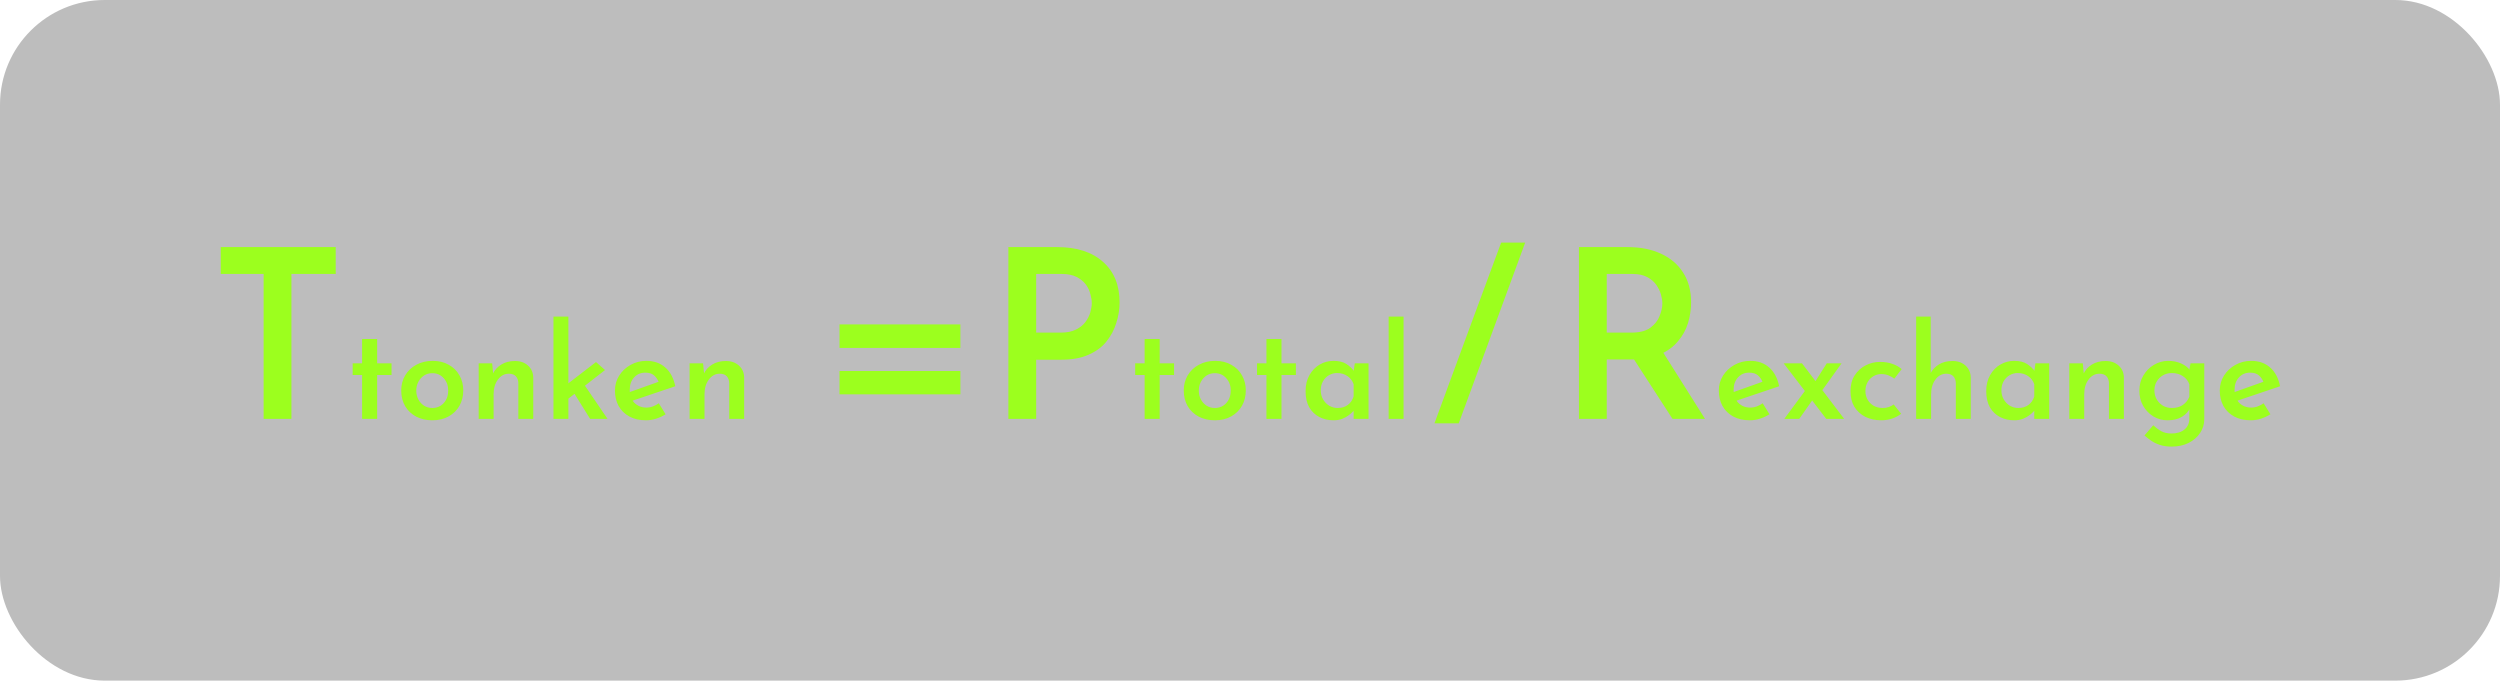
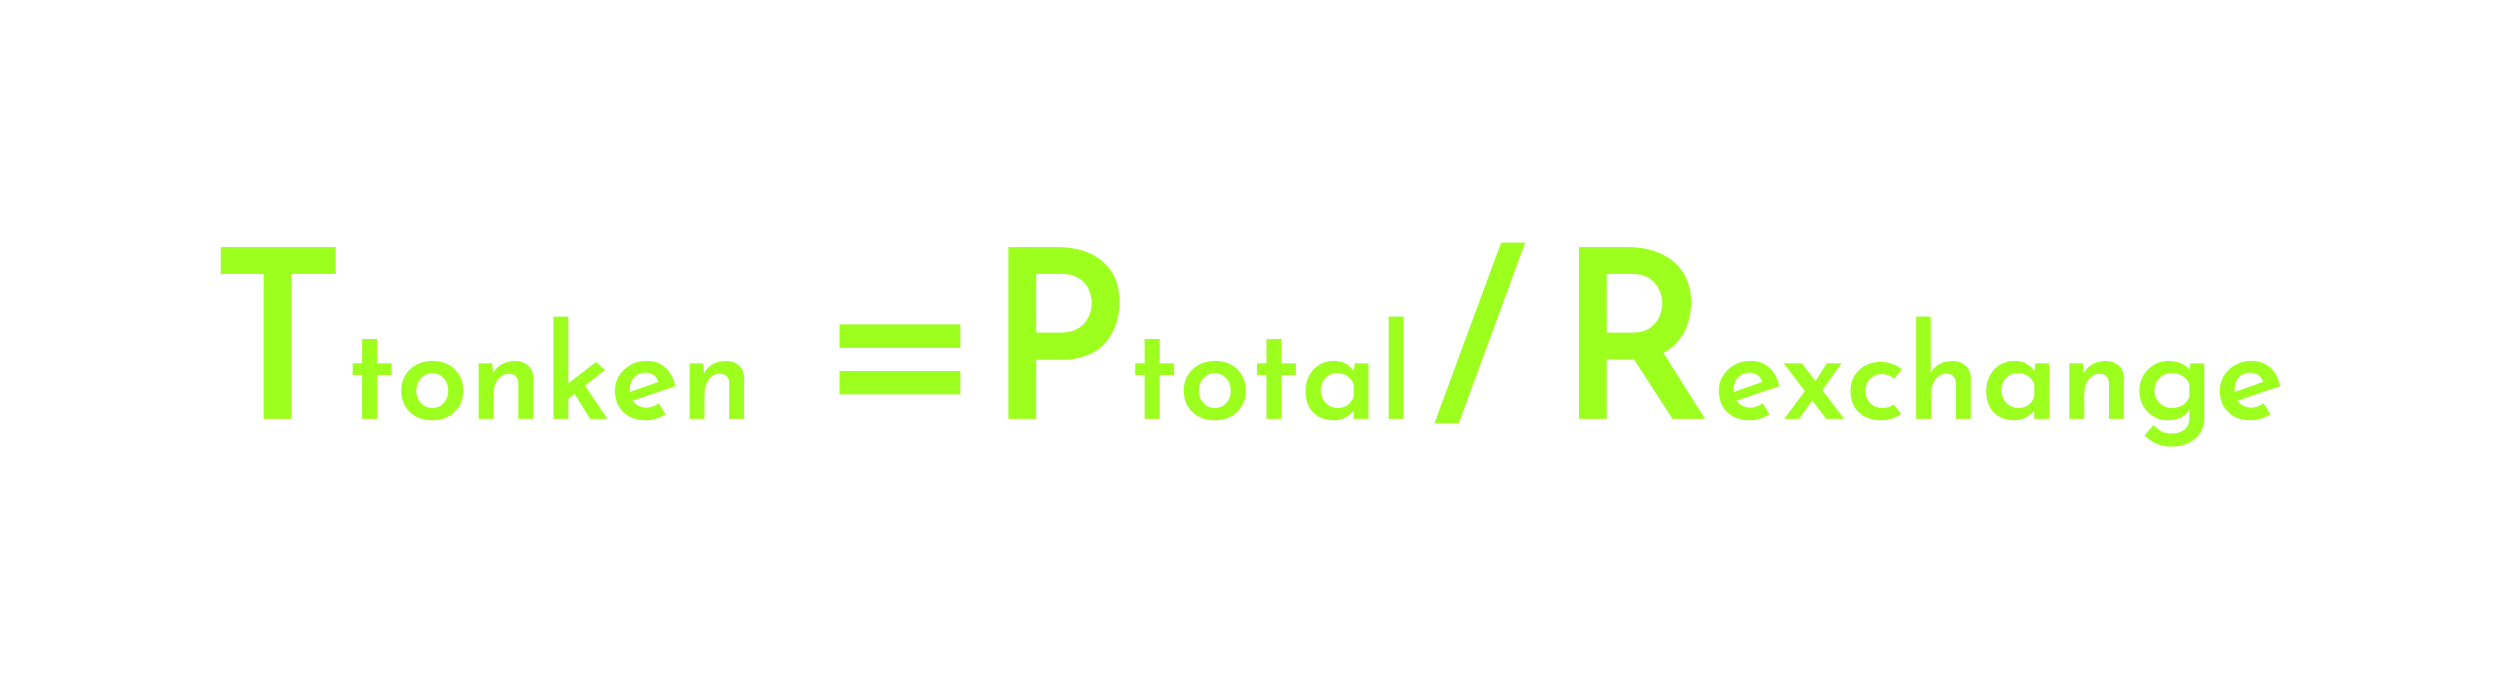
<svg xmlns="http://www.w3.org/2000/svg" width="191" height="52" viewBox="0 0 191 52" fill="none">
-   <rect width="191" height="52" rx="8" fill="black" fill-opacity="0.26" />
  <path d="M16.864 18.878H25.648V20.93H22.264V32H20.14V20.93H16.864V18.878ZM27.664 25.9H28.814V27.76H29.914V28.65H28.814V32H27.664V28.65H26.944V27.76H27.664V25.9ZM30.654 29.83C30.654 29.403 30.754 29.02 30.954 28.68C31.161 28.333 31.444 28.063 31.804 27.87C32.171 27.67 32.587 27.57 33.054 27.57C33.528 27.57 33.938 27.67 34.284 27.87C34.638 28.063 34.911 28.333 35.104 28.68C35.297 29.02 35.394 29.403 35.394 29.83C35.394 30.263 35.297 30.653 35.104 31C34.911 31.34 34.638 31.61 34.284 31.81C33.931 32.01 33.514 32.11 33.034 32.11C32.581 32.11 32.174 32.02 31.814 31.84C31.454 31.653 31.171 31.39 30.964 31.05C30.758 30.703 30.654 30.297 30.654 29.83ZM31.804 29.84C31.804 30.093 31.858 30.32 31.964 30.52C32.071 30.72 32.218 30.88 32.404 31C32.591 31.113 32.797 31.17 33.024 31.17C33.384 31.17 33.678 31.043 33.904 30.79C34.131 30.537 34.244 30.22 34.244 29.84C34.244 29.467 34.131 29.153 33.904 28.9C33.678 28.64 33.384 28.51 33.024 28.51C32.791 28.51 32.581 28.57 32.394 28.69C32.214 28.81 32.071 28.97 31.964 29.17C31.858 29.37 31.804 29.593 31.804 29.84ZM37.601 27.76L37.691 28.66L37.661 28.55C37.801 28.257 38.014 28.023 38.301 27.85C38.594 27.67 38.944 27.58 39.351 27.58C39.751 27.58 40.081 27.697 40.341 27.93C40.601 28.163 40.734 28.47 40.741 28.85V32H39.601V29.26C39.594 29.053 39.534 28.887 39.421 28.76C39.307 28.627 39.131 28.557 38.891 28.55C38.544 28.55 38.261 28.7 38.041 29C37.821 29.293 37.711 29.67 37.711 30.13V32H36.571V27.76H37.601ZM42.284 32V24.19H43.424V32H42.284ZM44.474 29.15L46.414 32H45.084L43.714 29.8L44.474 29.15ZM43.074 30.73L42.964 29.64L45.534 27.66L46.224 28.27L43.074 30.73ZM49.362 32.11C48.862 32.11 48.436 32.013 48.082 31.82C47.729 31.627 47.456 31.36 47.262 31.02C47.076 30.673 46.982 30.28 46.982 29.84C46.982 29.42 47.089 29.04 47.302 28.7C47.522 28.353 47.812 28.08 48.172 27.88C48.539 27.673 48.942 27.57 49.382 27.57C49.969 27.57 50.452 27.74 50.832 28.08C51.212 28.413 51.466 28.89 51.592 29.51L48.182 30.66L47.922 30.02L50.562 29.08L50.332 29.21C50.259 29.01 50.142 28.837 49.982 28.69C49.822 28.543 49.596 28.47 49.302 28.47C48.949 28.47 48.662 28.593 48.442 28.84C48.222 29.08 48.112 29.393 48.112 29.78C48.112 30.2 48.232 30.533 48.472 30.78C48.719 31.02 49.022 31.14 49.382 31.14C49.556 31.14 49.722 31.11 49.882 31.05C50.042 30.99 50.192 30.91 50.332 30.81L50.852 31.65C50.632 31.79 50.389 31.903 50.122 31.99C49.862 32.07 49.609 32.11 49.362 32.11ZM53.714 27.76L53.804 28.66L53.774 28.55C53.914 28.257 54.127 28.023 54.414 27.85C54.707 27.67 55.057 27.58 55.464 27.58C55.864 27.58 56.194 27.697 56.454 27.93C56.714 28.163 56.847 28.47 56.854 28.85V32H55.714V29.26C55.707 29.053 55.647 28.887 55.534 28.76C55.421 28.627 55.244 28.557 55.004 28.55C54.657 28.55 54.374 28.7 54.154 29C53.934 29.293 53.824 29.67 53.824 30.13V32H52.684V27.76H53.714ZM64.139 24.782H73.373V26.582H64.139V24.782ZM64.139 28.346H73.373V30.128H64.139V28.346ZM80.766 18.878C82.266 18.878 83.436 19.256 84.276 20.012C85.116 20.756 85.536 21.788 85.536 23.108C85.536 23.636 85.452 24.158 85.284 24.674C85.128 25.19 84.876 25.664 84.528 26.096C84.192 26.516 83.736 26.852 83.16 27.104C82.596 27.356 81.9 27.482 81.072 27.482H79.164V32H77.04V18.878H80.766ZM81.054 25.412C81.51 25.412 81.894 25.334 82.206 25.178C82.518 25.022 82.758 24.83 82.926 24.602C83.106 24.362 83.232 24.11 83.304 23.846C83.376 23.582 83.412 23.354 83.412 23.162C83.412 22.958 83.376 22.73 83.304 22.478C83.244 22.214 83.13 21.968 82.962 21.74C82.794 21.512 82.56 21.32 82.26 21.164C81.96 21.008 81.582 20.93 81.126 20.93H79.164V25.412H81.054ZM87.449 25.9H88.599V27.76H89.699V28.65H88.599V32H87.449V28.65H86.729V27.76H87.449V25.9ZM90.439 29.83C90.439 29.403 90.539 29.02 90.739 28.68C90.946 28.333 91.229 28.063 91.589 27.87C91.956 27.67 92.373 27.57 92.839 27.57C93.313 27.57 93.723 27.67 94.069 27.87C94.423 28.063 94.696 28.333 94.889 28.68C95.083 29.02 95.179 29.403 95.179 29.83C95.179 30.263 95.083 30.653 94.889 31C94.696 31.34 94.423 31.61 94.069 31.81C93.716 32.01 93.299 32.11 92.819 32.11C92.366 32.11 91.959 32.02 91.599 31.84C91.239 31.653 90.956 31.39 90.749 31.05C90.543 30.703 90.439 30.297 90.439 29.83ZM91.589 29.84C91.589 30.093 91.643 30.32 91.749 30.52C91.856 30.72 92.003 30.88 92.189 31C92.376 31.113 92.583 31.17 92.809 31.17C93.169 31.17 93.463 31.043 93.689 30.79C93.916 30.537 94.029 30.22 94.029 29.84C94.029 29.467 93.916 29.153 93.689 28.9C93.463 28.64 93.169 28.51 92.809 28.51C92.576 28.51 92.366 28.57 92.179 28.69C91.999 28.81 91.856 28.97 91.749 29.17C91.643 29.37 91.589 29.593 91.589 29.84ZM96.756 25.9H97.906V27.76H99.006V28.65H97.906V32H96.756V28.65H96.036V27.76H96.756V25.9ZM101.886 32.11C101.486 32.11 101.123 32.027 100.796 31.86C100.476 31.693 100.219 31.447 100.026 31.12C99.839 30.787 99.746 30.373 99.746 29.88C99.746 29.407 99.846 28.997 100.046 28.65C100.246 28.303 100.506 28.037 100.826 27.85C101.153 27.663 101.503 27.57 101.876 27.57C102.289 27.57 102.619 27.65 102.866 27.81C103.113 27.97 103.309 28.157 103.456 28.37L103.396 28.53L103.506 27.76H104.556V32H103.416V30.98L103.516 31.24C103.496 31.28 103.446 31.347 103.366 31.44C103.286 31.527 103.176 31.623 103.036 31.73C102.903 31.83 102.739 31.92 102.546 32C102.353 32.073 102.133 32.11 101.886 32.11ZM102.196 31.17C102.503 31.17 102.759 31.093 102.966 30.94C103.179 30.787 103.329 30.57 103.416 30.29V29.36C103.336 29.107 103.183 28.9 102.956 28.74C102.729 28.58 102.463 28.5 102.156 28.5C101.929 28.5 101.719 28.557 101.526 28.67C101.339 28.777 101.189 28.93 101.076 29.13C100.963 29.33 100.906 29.56 100.906 29.82C100.906 30.08 100.966 30.313 101.086 30.52C101.206 30.72 101.363 30.88 101.556 31C101.756 31.113 101.969 31.17 102.196 31.17ZM106.092 24.19H107.232V32H106.092V24.19ZM116.523 18.536C115.683 20.84 114.837 23.144 113.985 25.448C113.145 27.74 112.299 30.038 111.447 32.342H109.593C110.445 30.038 111.291 27.74 112.131 25.448C112.983 23.144 113.835 20.84 114.687 18.536H116.523ZM124.34 18.878C125.324 18.878 126.176 19.046 126.896 19.382C127.628 19.718 128.192 20.198 128.588 20.822C128.996 21.446 129.2 22.208 129.2 23.108C129.2 23.636 129.122 24.158 128.966 24.674C128.81 25.19 128.552 25.658 128.192 26.078C127.844 26.498 127.382 26.834 126.806 27.086C126.23 27.338 125.516 27.464 124.664 27.464H122.756V32H120.632V18.878H124.34ZM124.628 25.412C125.252 25.412 125.732 25.292 126.068 25.052C126.416 24.8 126.656 24.5 126.788 24.152C126.932 23.804 127.004 23.48 127.004 23.18C127.004 22.976 126.968 22.748 126.896 22.496C126.824 22.244 126.704 21.998 126.536 21.758C126.368 21.518 126.134 21.32 125.834 21.164C125.546 21.008 125.174 20.93 124.718 20.93H122.756V25.412H124.628ZM126.914 26.69L130.262 32H127.778L124.376 26.744L126.914 26.69ZM133.698 32.11C133.198 32.11 132.772 32.013 132.418 31.82C132.065 31.627 131.792 31.36 131.598 31.02C131.412 30.673 131.318 30.28 131.318 29.84C131.318 29.42 131.425 29.04 131.638 28.7C131.858 28.353 132.148 28.08 132.508 27.88C132.875 27.673 133.278 27.57 133.718 27.57C134.305 27.57 134.788 27.74 135.168 28.08C135.548 28.413 135.802 28.89 135.928 29.51L132.518 30.66L132.258 30.02L134.898 29.08L134.668 29.21C134.595 29.01 134.478 28.837 134.318 28.69C134.158 28.543 133.932 28.47 133.638 28.47C133.285 28.47 132.998 28.593 132.778 28.84C132.558 29.08 132.448 29.393 132.448 29.78C132.448 30.2 132.568 30.533 132.808 30.78C133.055 31.02 133.358 31.14 133.718 31.14C133.892 31.14 134.058 31.11 134.218 31.05C134.378 30.99 134.528 30.91 134.668 30.81L135.188 31.65C134.968 31.79 134.725 31.903 134.458 31.99C134.198 32.07 133.945 32.11 133.698 32.11ZM138.633 29.23L139.563 27.76H140.693L139.043 30.06L138.633 29.23ZM140.893 32H139.523L136.273 27.76H137.673L140.893 32ZM138.503 30.52L137.463 32H136.323L137.973 29.76L138.503 30.52ZM145.247 31.61C145.06 31.763 144.83 31.887 144.557 31.98C144.283 32.067 144.013 32.11 143.747 32.11C143.273 32.11 142.857 32.02 142.497 31.84C142.143 31.653 141.867 31.397 141.667 31.07C141.473 30.737 141.377 30.34 141.377 29.88C141.377 29.413 141.483 29.013 141.697 28.68C141.91 28.347 142.187 28.093 142.527 27.92C142.873 27.74 143.24 27.65 143.627 27.65C143.987 27.65 144.303 27.7 144.577 27.8C144.85 27.893 145.087 28.027 145.287 28.2L144.727 28.93C144.62 28.843 144.48 28.763 144.307 28.69C144.14 28.617 143.947 28.58 143.727 28.58C143.507 28.58 143.303 28.637 143.117 28.75C142.93 28.863 142.783 29.017 142.677 29.21C142.57 29.403 142.517 29.627 142.517 29.88C142.517 30.12 142.573 30.34 142.687 30.54C142.8 30.733 142.953 30.887 143.147 31C143.347 31.113 143.577 31.17 143.837 31.17C144.003 31.17 144.157 31.147 144.297 31.1C144.443 31.047 144.57 30.98 144.677 30.9L145.247 31.61ZM146.395 32V24.19H147.505V28.68L147.495 28.51C147.642 28.237 147.855 28.013 148.135 27.84C148.422 27.667 148.768 27.58 149.175 27.58C149.575 27.58 149.905 27.697 150.165 27.93C150.425 28.163 150.558 28.47 150.565 28.85V32H149.425V29.26C149.418 29.053 149.358 28.887 149.245 28.76C149.132 28.627 148.955 28.557 148.715 28.55C148.368 28.55 148.085 28.7 147.865 29C147.645 29.3 147.535 29.677 147.535 30.13V32H146.395ZM153.888 32.11C153.488 32.11 153.125 32.027 152.798 31.86C152.478 31.693 152.221 31.447 152.028 31.12C151.841 30.787 151.748 30.373 151.748 29.88C151.748 29.407 151.848 28.997 152.048 28.65C152.248 28.303 152.508 28.037 152.828 27.85C153.155 27.663 153.505 27.57 153.878 27.57C154.291 27.57 154.621 27.65 154.868 27.81C155.115 27.97 155.311 28.157 155.458 28.37L155.398 28.53L155.508 27.76H156.558V32H155.418V30.98L155.518 31.24C155.498 31.28 155.448 31.347 155.368 31.44C155.288 31.527 155.178 31.623 155.038 31.73C154.905 31.83 154.741 31.92 154.548 32C154.355 32.073 154.135 32.11 153.888 32.11ZM154.198 31.17C154.505 31.17 154.761 31.093 154.968 30.94C155.181 30.787 155.331 30.57 155.418 30.29V29.36C155.338 29.107 155.185 28.9 154.958 28.74C154.731 28.58 154.465 28.5 154.158 28.5C153.931 28.5 153.721 28.557 153.528 28.67C153.341 28.777 153.191 28.93 153.078 29.13C152.965 29.33 152.908 29.56 152.908 29.82C152.908 30.08 152.968 30.313 153.088 30.52C153.208 30.72 153.365 30.88 153.558 31C153.758 31.113 153.971 31.17 154.198 31.17ZM159.124 27.76L159.214 28.66L159.184 28.55C159.324 28.257 159.538 28.023 159.824 27.85C160.118 27.67 160.468 27.58 160.874 27.58C161.274 27.58 161.604 27.697 161.864 27.93C162.124 28.163 162.258 28.47 162.264 28.85V32H161.124V29.26C161.118 29.053 161.058 28.887 160.944 28.76C160.831 28.627 160.654 28.557 160.414 28.55C160.068 28.55 159.784 28.7 159.564 29C159.344 29.293 159.234 29.67 159.234 30.13V32H158.094V27.76H159.124ZM165.917 34.12C165.57 34.12 165.27 34.077 165.017 33.99C164.77 33.91 164.554 33.807 164.367 33.68C164.18 33.553 164.004 33.417 163.837 33.27L164.507 32.49C164.7 32.67 164.904 32.82 165.117 32.94C165.337 33.06 165.597 33.12 165.897 33.12C166.31 33.12 166.64 33.02 166.887 32.82C167.134 32.62 167.26 32.347 167.267 32V30.95L167.327 31.16C167.214 31.427 167.007 31.653 166.707 31.84C166.414 32.02 166.044 32.11 165.597 32.11C165.21 32.11 164.854 32.013 164.527 31.82C164.2 31.62 163.937 31.35 163.737 31.01C163.544 30.67 163.447 30.287 163.447 29.86C163.447 29.413 163.55 29.02 163.757 28.68C163.964 28.333 164.234 28.063 164.567 27.87C164.907 27.67 165.267 27.57 165.647 27.57C166.02 27.57 166.35 27.637 166.637 27.77C166.93 27.897 167.147 28.06 167.287 28.26L167.237 28.42L167.357 27.76H168.407V32.02C168.407 32.413 168.3 32.767 168.087 33.08C167.874 33.4 167.58 33.653 167.207 33.84C166.834 34.027 166.404 34.12 165.917 34.12ZM164.597 29.82C164.597 30.08 164.657 30.313 164.777 30.52C164.897 30.72 165.057 30.88 165.257 31C165.457 31.113 165.68 31.17 165.927 31.17C166.26 31.17 166.54 31.093 166.767 30.94C167 30.78 167.167 30.567 167.267 30.3V29.37C167.18 29.11 167.017 28.9 166.777 28.74C166.537 28.58 166.254 28.5 165.927 28.5C165.68 28.5 165.457 28.557 165.257 28.67C165.057 28.783 164.897 28.94 164.777 29.14C164.657 29.333 164.597 29.56 164.597 29.82ZM171.97 32.11C171.47 32.11 171.043 32.013 170.69 31.82C170.336 31.627 170.063 31.36 169.87 31.02C169.683 30.673 169.59 30.28 169.59 29.84C169.59 29.42 169.696 29.04 169.91 28.7C170.13 28.353 170.42 28.08 170.78 27.88C171.146 27.673 171.55 27.57 171.99 27.57C172.576 27.57 173.06 27.74 173.44 28.08C173.82 28.413 174.073 28.89 174.2 29.51L170.79 30.66L170.53 30.02L173.17 29.08L172.94 29.21C172.866 29.01 172.75 28.837 172.59 28.69C172.43 28.543 172.203 28.47 171.91 28.47C171.556 28.47 171.27 28.593 171.05 28.84C170.83 29.08 170.72 29.393 170.72 29.78C170.72 30.2 170.84 30.533 171.08 30.78C171.326 31.02 171.63 31.14 171.99 31.14C172.163 31.14 172.33 31.11 172.49 31.05C172.65 30.99 172.8 30.91 172.94 30.81L173.46 31.65C173.24 31.79 172.996 31.903 172.73 31.99C172.47 32.07 172.216 32.11 171.97 32.11Z" fill="#9CFF1E" />
</svg>